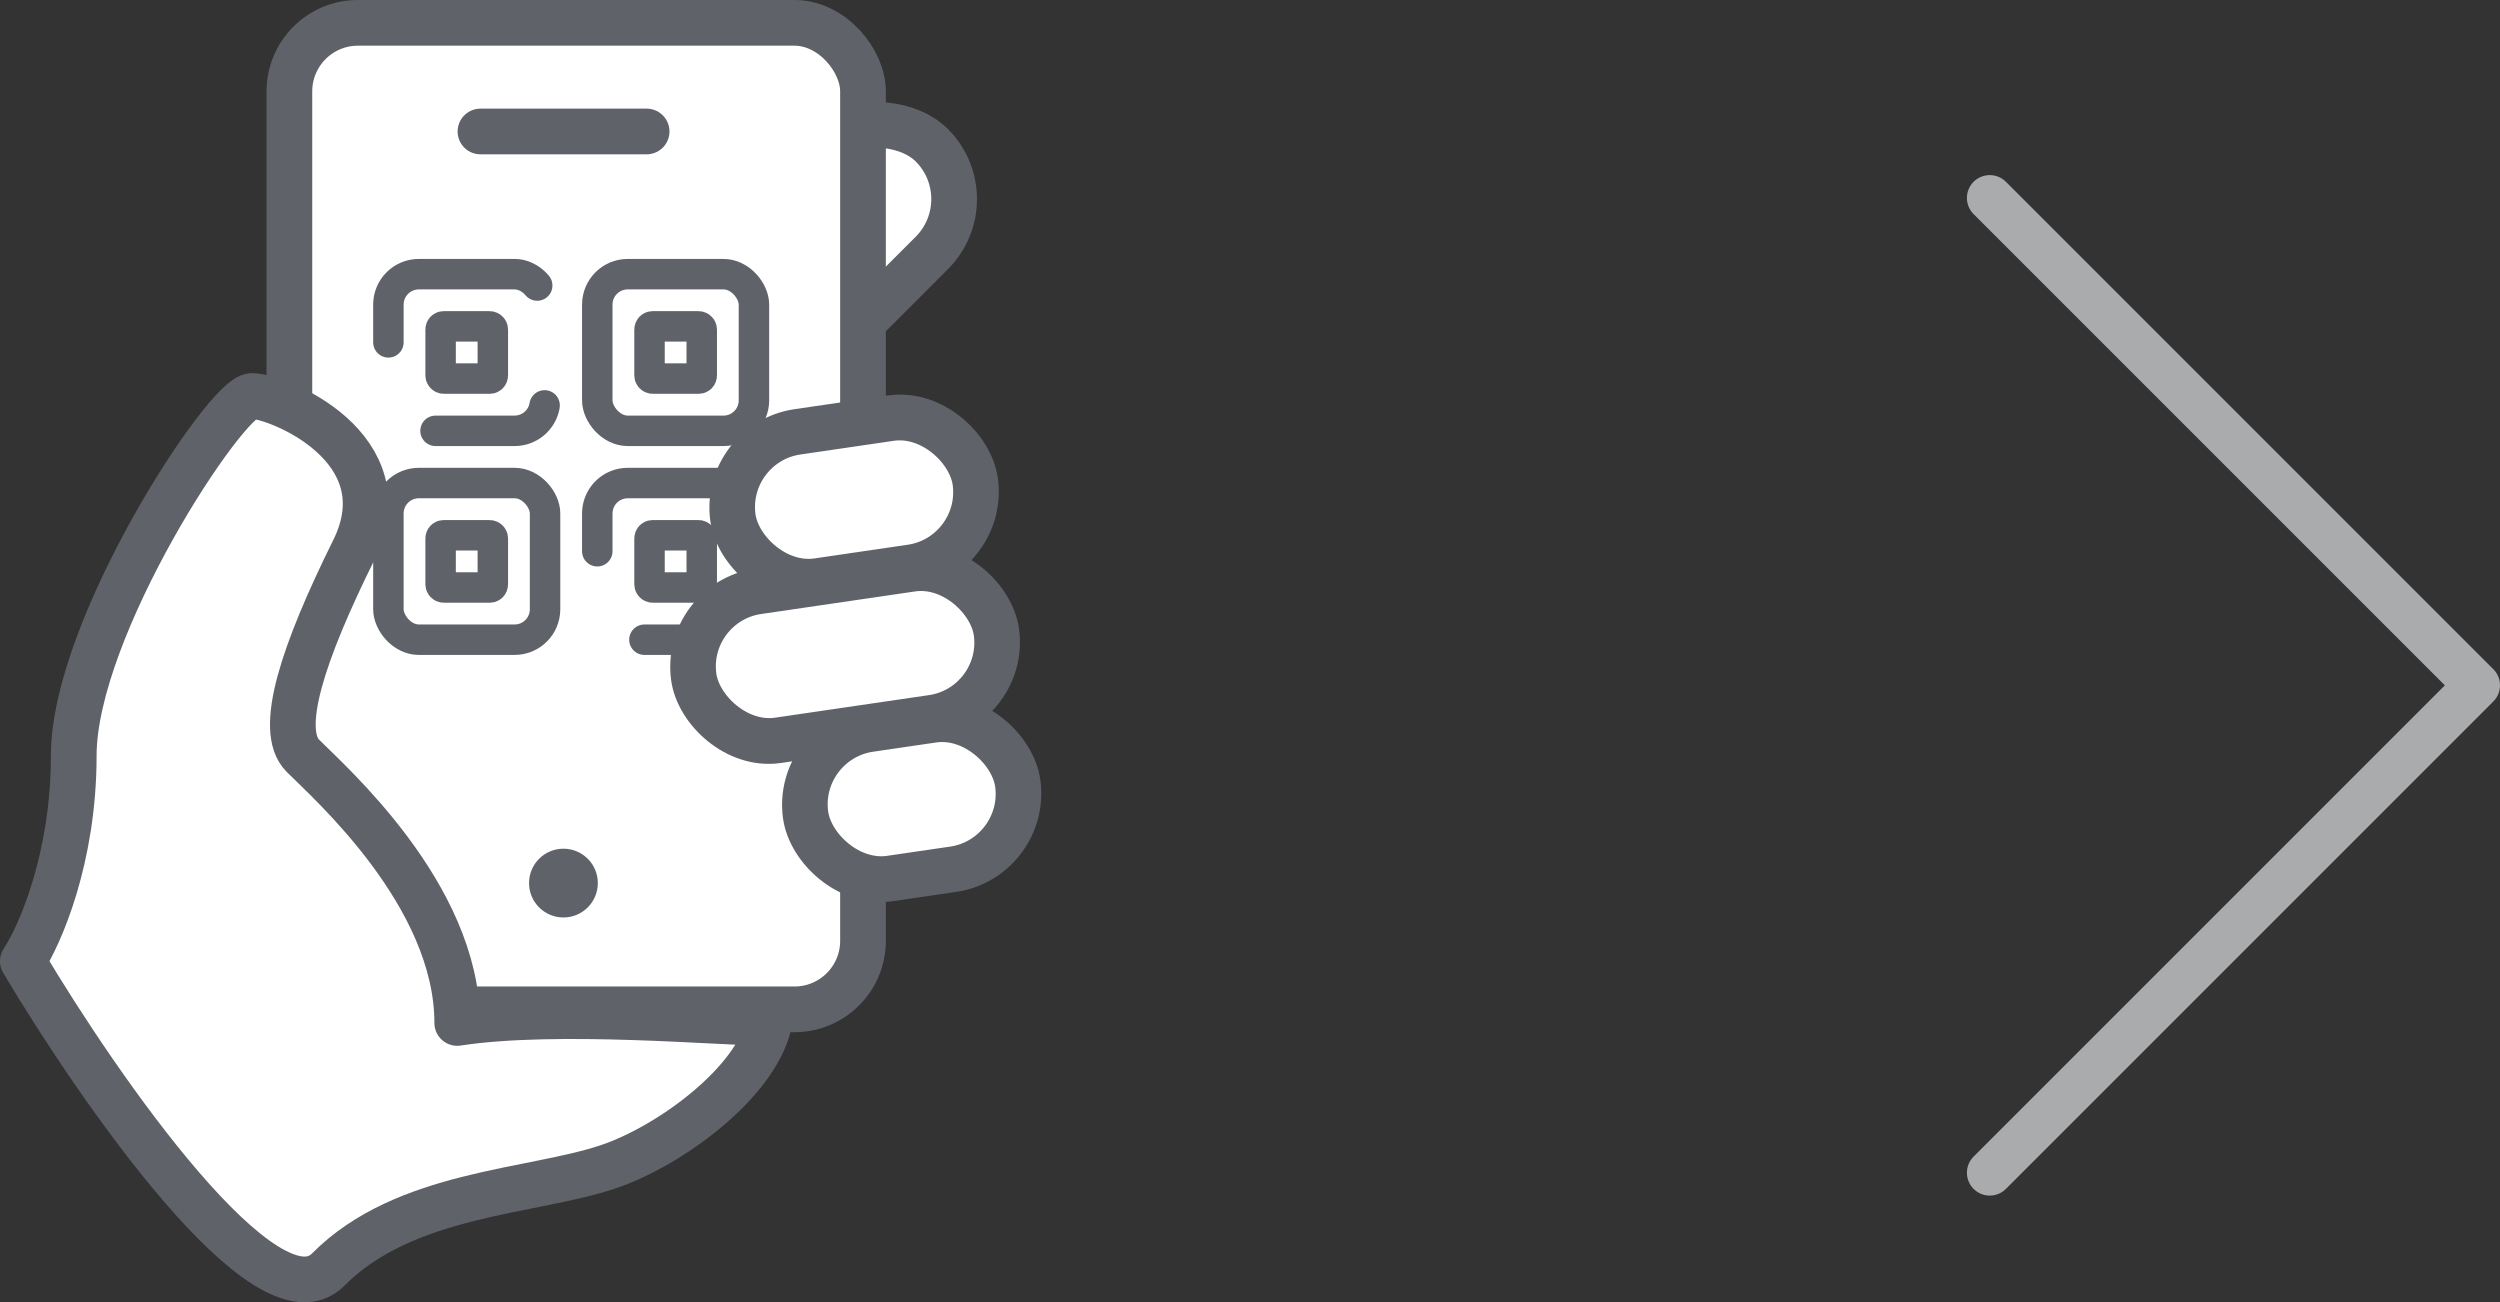
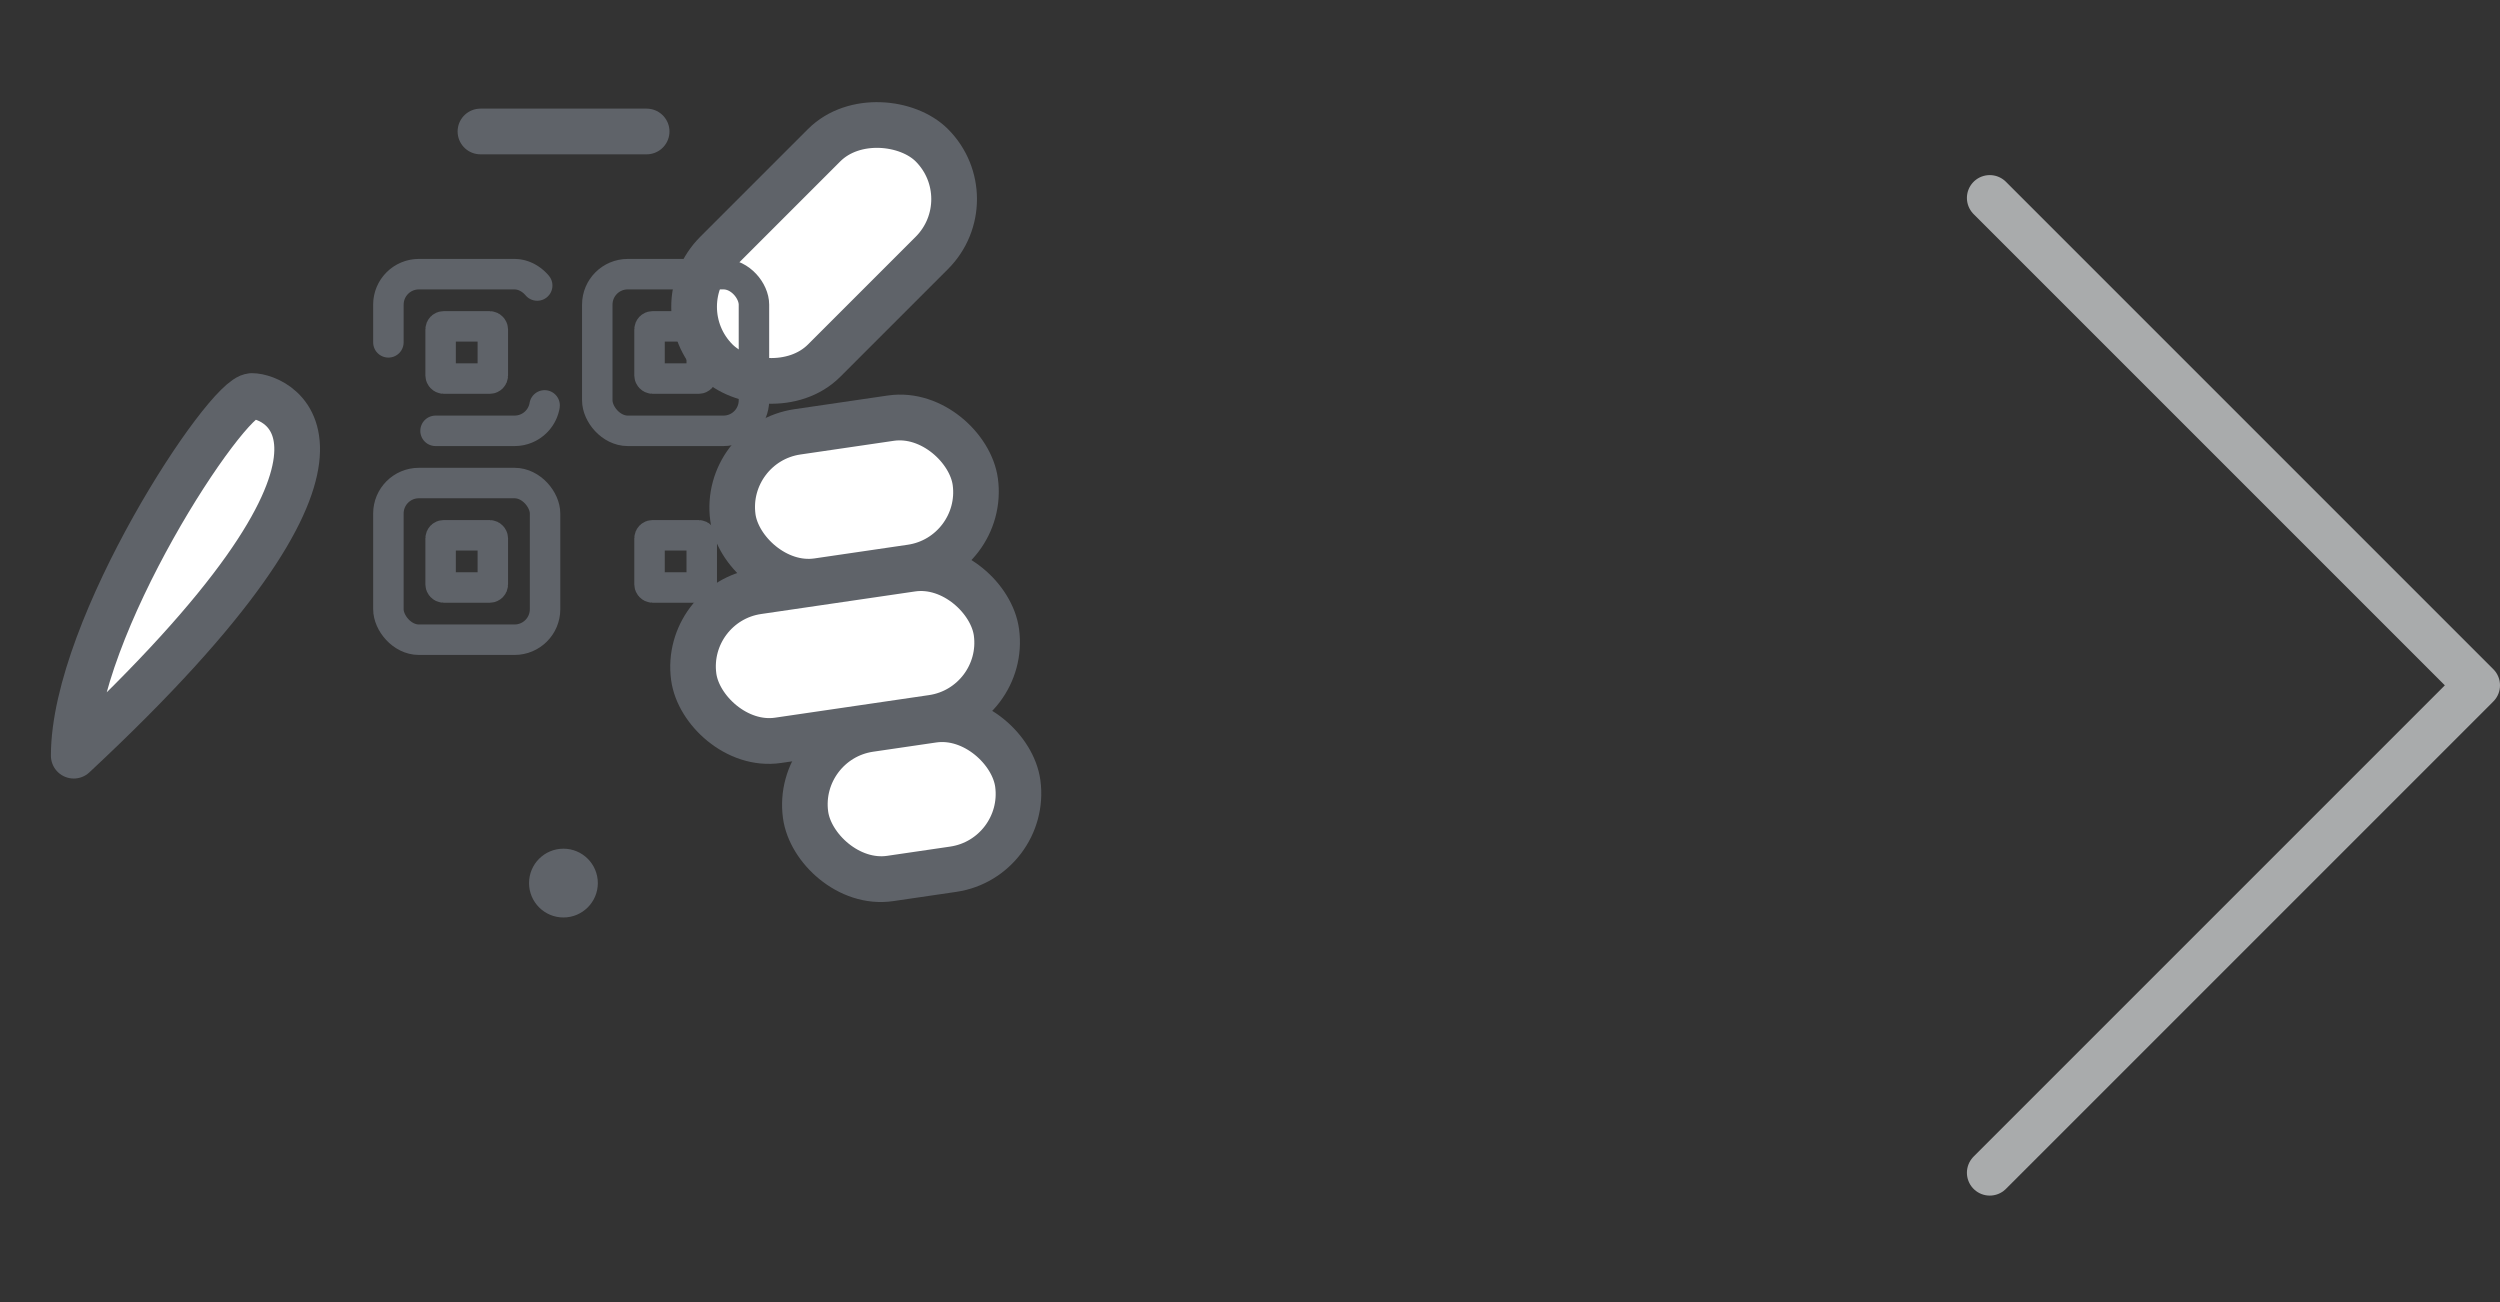
<svg xmlns="http://www.w3.org/2000/svg" width="82.068" height="42.749" viewBox="0 0 82.068 42.749" fill="none" version="1.1" id="svg978">
  <rect x="0" y="0" width="82.068" height="42.749" fill="#333333" stroke="none" />
  <defs id="defs982" />
  <rect x="8.258" y="22.501" width="10" height="5" rx="2.5" transform="rotate(-45)" fill="#ffffff" stroke="#5f6369" stroke-width="1.5" id="rect946" />
-   <rect x="9.5" y="0.75" width="18.83" height="32.384" rx="2.25" fill="#ffffff" stroke="#5f6369" stroke-width="1.5" stroke-linecap="round" stroke-linejoin="round" id="rect948" />
  <rect x="19.607" y="9" width="5.143" height="5.143" rx="1" stroke="#5f6369" id="rect950" />
  <rect x="21.322" y="10.714" width="1.714" height="1.714" rx="0.1" stroke="#5f6369" id="rect952" />
  <rect x="12.75" y="15.857" width="5.143" height="5.143" rx="1" stroke="#5f6369" id="rect954" />
  <rect x="14.464" y="17.572" width="1.714" height="1.714" rx="0.1" stroke="#5f6369" id="rect956" />
-   <rect x="19.607" y="15.857" width="5.143" height="5.143" rx="1" stroke="#5f6369" stroke-linecap="round" stroke-dasharray="4, 4" id="rect958" />
  <rect x="21.322" y="17.572" width="1.714" height="1.714" rx="0.1" stroke="#5f6369" id="rect960" />
  <rect x="12.75" y="9" width="5.143" height="5.143" rx="1" stroke="#5f6369" stroke-linecap="round" stroke-dasharray="4, 4" id="rect962" />
  <rect x="14.464" y="10.714" width="1.714" height="1.714" rx="0.1" stroke="#5f6369" id="rect964" />
-   <path d="m 2.421,24.807 c 0,3.373 -1.114,5.904 -1.671,6.747 2.507,4.217 8.021,12.145 10.026,10.121 2.507,-2.53 6.684,-2.53 9.191,-3.373 2.005,-0.675 4.857,-2.753 5.283,-4.721 -1.54,0 -6.964,-0.504 -10.24,0 0,-4.217 -4.234,-7.93 -5.069,-8.773 -0.836,-0.843 0,-3.373 1.671,-6.747 C 13.283,14.687 9.105,13 8.27,13 c -0.836,0 -5.849,7.59 -5.849,11.807 z" fill="#ffffff" stroke="#5f6369" stroke-width="1.5" stroke-linecap="round" stroke-linejoin="round" id="path966" />
+   <path d="m 2.421,24.807 C 13.283,14.687 9.105,13 8.27,13 c -0.836,0 -5.849,7.59 -5.849,11.807 z" fill="#ffffff" stroke="#5f6369" stroke-width="1.5" stroke-linecap="round" stroke-linejoin="round" id="path966" />
  <path d="m 15.772,4.316 h 5.455" stroke="#5f6369" stroke-width="1.5" stroke-linecap="round" stroke-linejoin="round" id="path968" />
  <circle cx="18.496" cy="28.989" r="1.129" fill="#5f6369" id="circle970" />
  <rect width="8.047" height="4.943" rx="2.472" transform="matrix(0.989,-0.145,0.133,0.991,0,0)" fill="#ffffff" stroke="#5f6369" stroke-width="1.5" id="rect972" x="21.596" y="17.827" />
  <rect width="10.049" height="4.934" rx="2.467" transform="matrix(0.989,-0.145,0.133,0.991,0,0)" fill="#ffffff" stroke="#5f6369" stroke-width="1.5" id="rect974" x="19.625" y="22.822" />
  <rect width="7.045" height="4.949" rx="2.474" transform="matrix(0.989,-0.145,0.133,0.991,0,0)" fill="#ffffff" stroke="#5f6369" stroke-width="1.5" id="rect976" x="22.663" y="27.829" />
  <path d="m 65.318,38.498 16,-16 -16,-16" stroke="#a9abac" stroke-width="1.5" stroke-linecap="round" stroke-linejoin="round" id="path986" />
</svg>